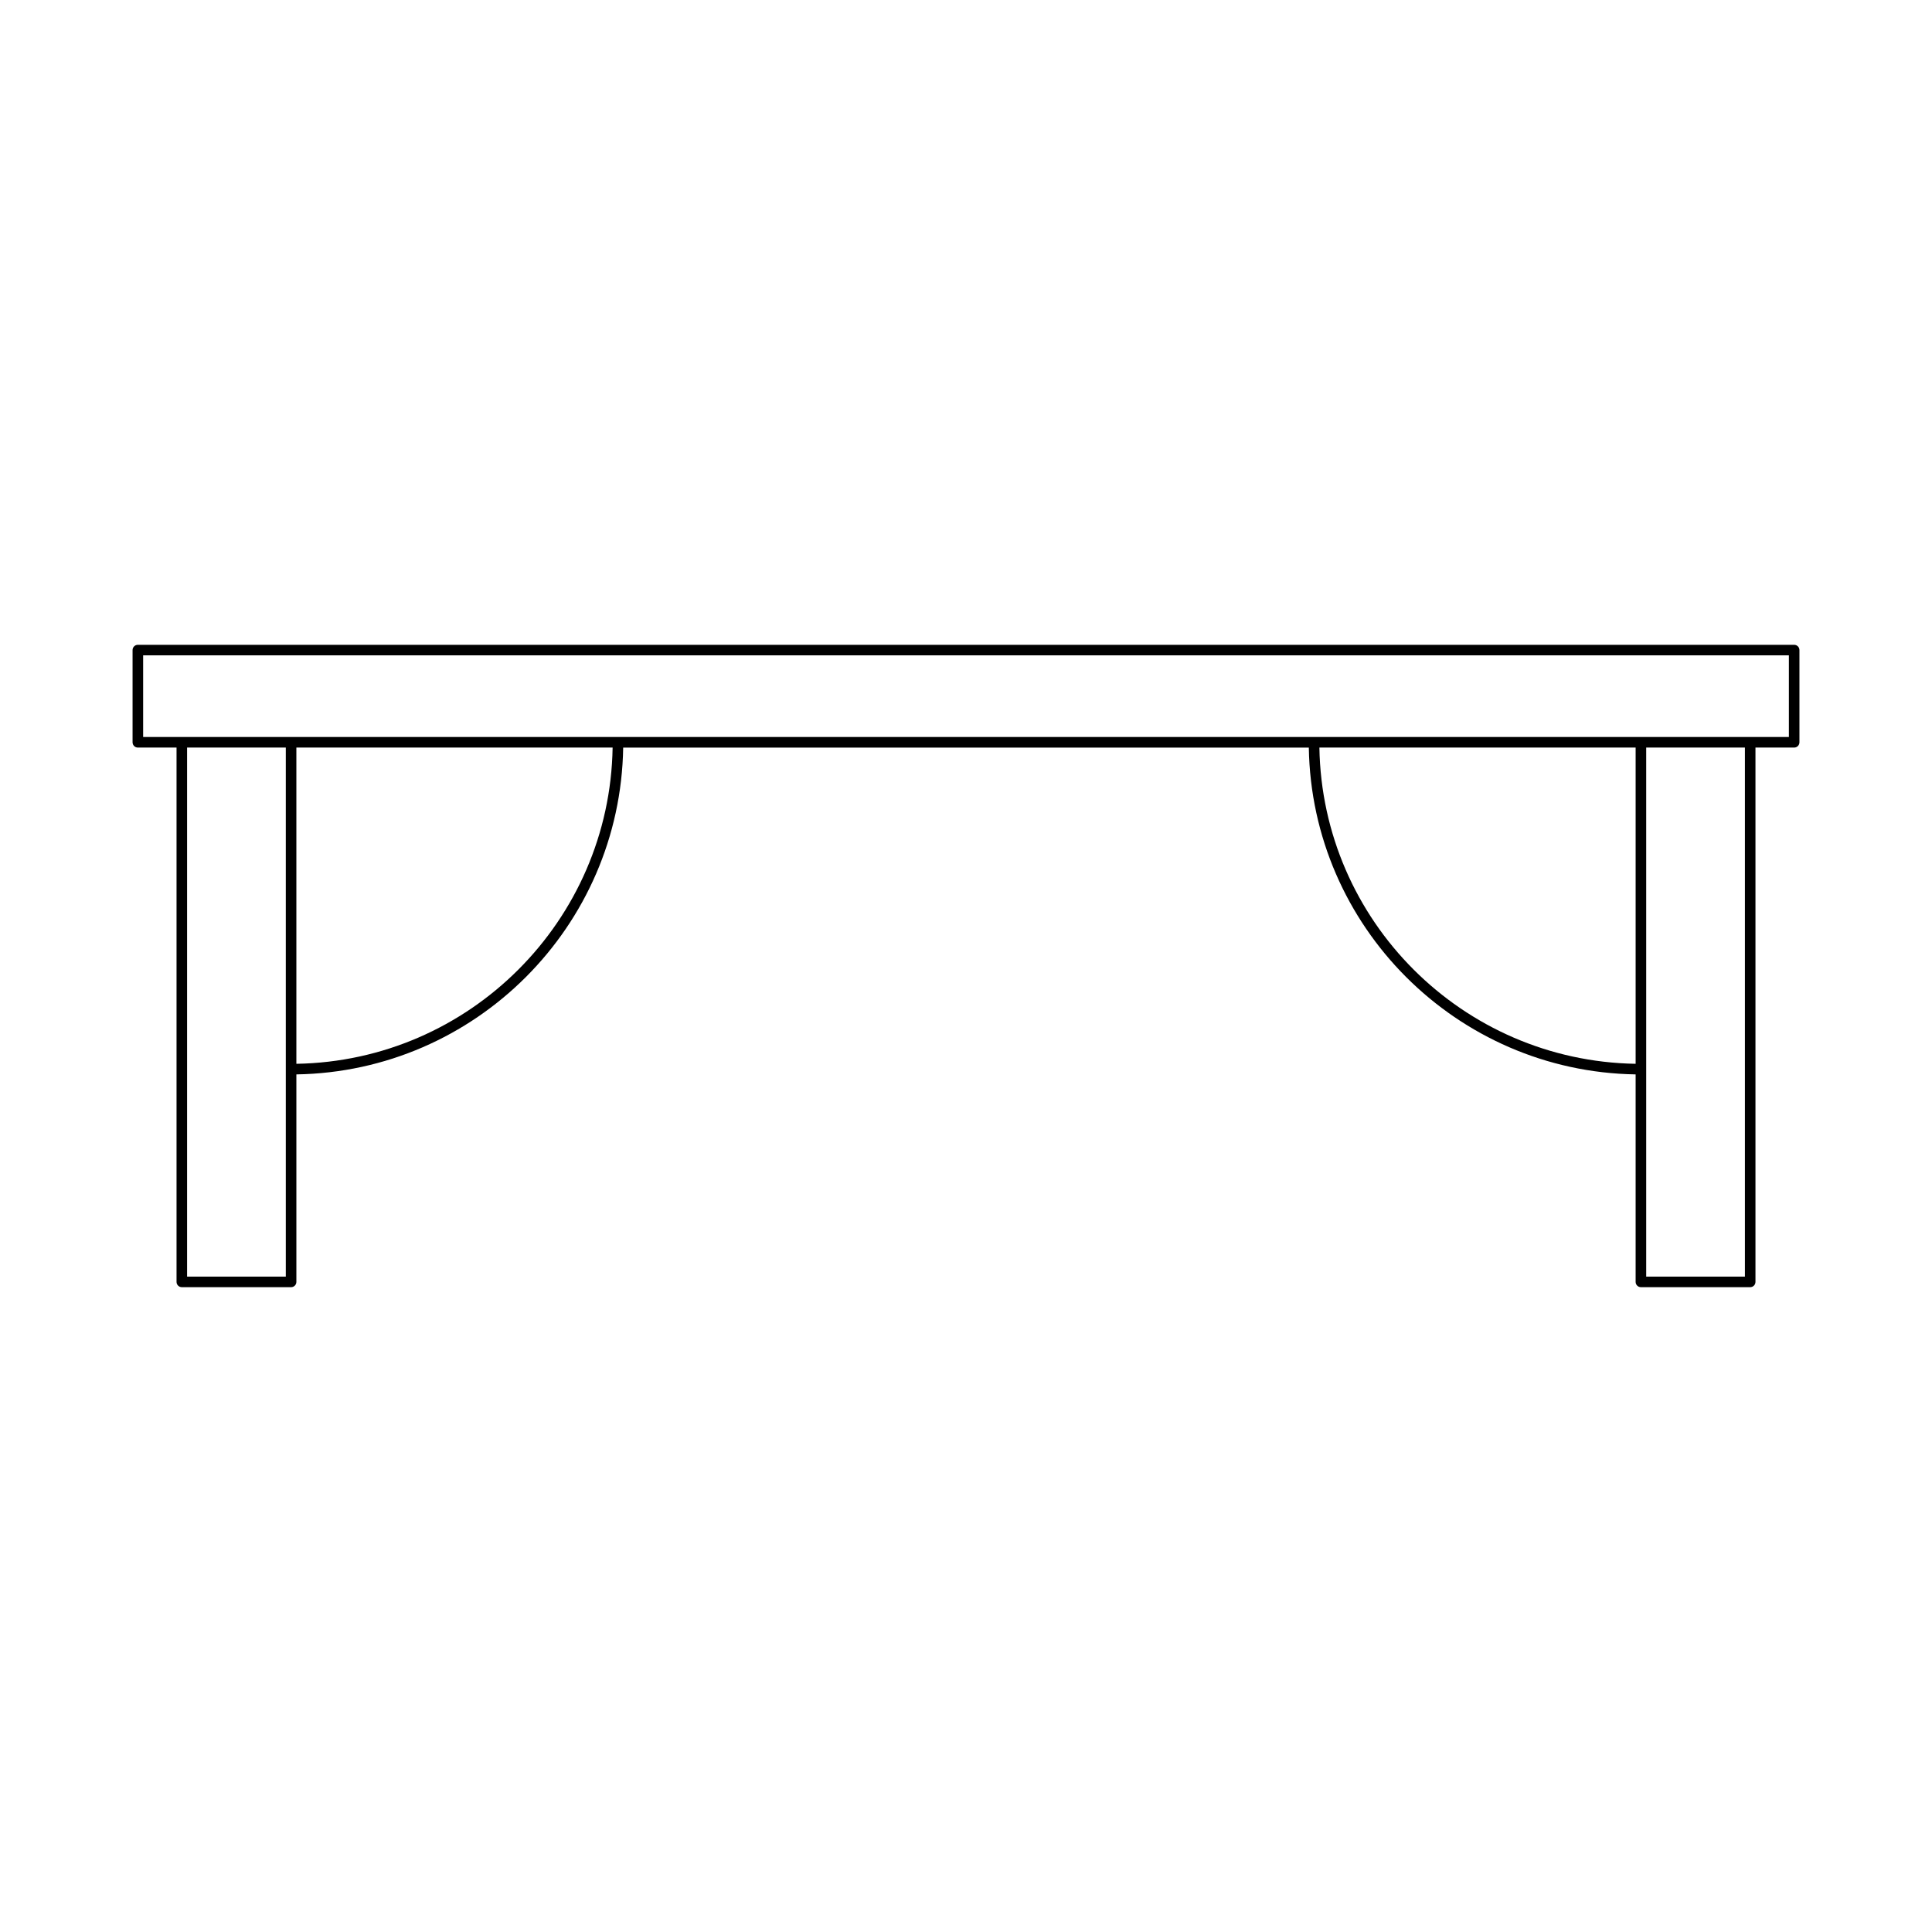
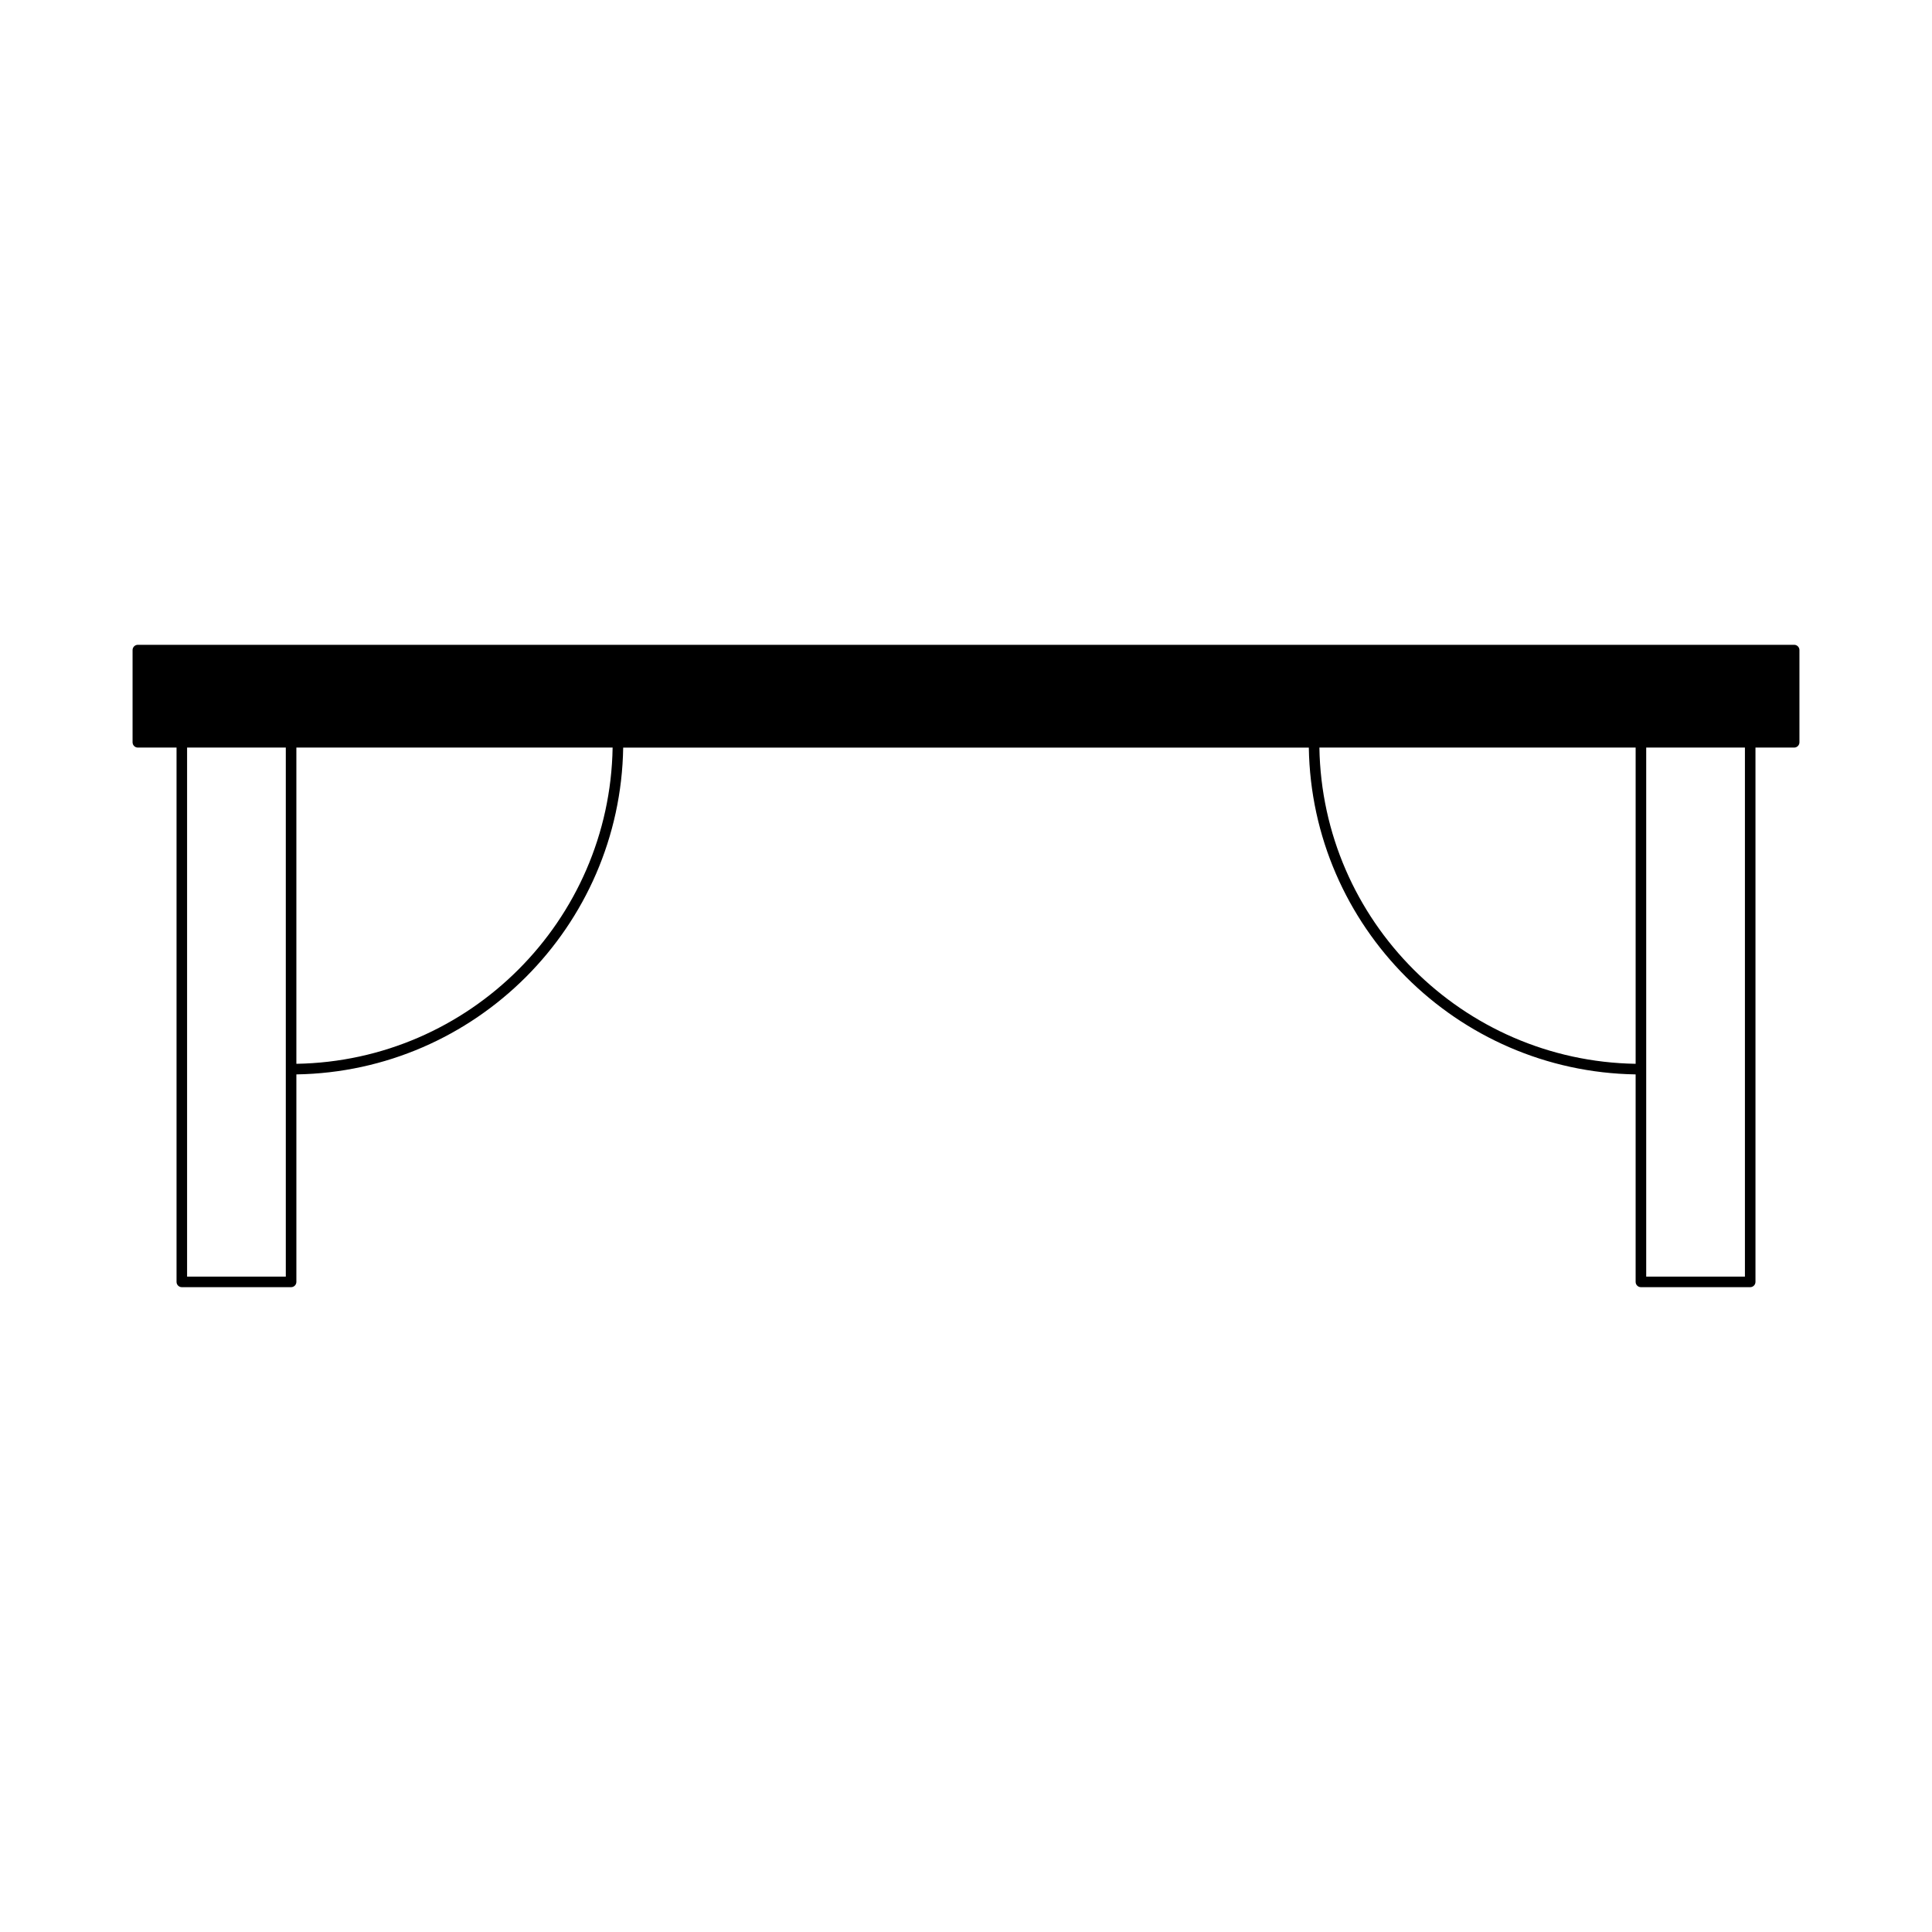
<svg xmlns="http://www.w3.org/2000/svg" fill="#000000" width="800px" height="800px" version="1.1" viewBox="144 144 512 512">
-   <path d="m619.47 314.88h-438.94c-0.773 0-1.398 0.629-1.398 1.398v24.438c0 0.77 0.625 1.398 1.398 1.398h10.254v141.6c0 0.77 0.625 1.398 1.398 1.398h28.961c0.773 0 1.398-0.629 1.398-1.398v-54.988c47.445-0.75 85.859-39.164 86.609-86.609h181.7c0.75 47.445 39.164 85.859 86.609 86.609v54.988c0 0.77 0.625 1.398 1.398 1.398h28.961c0.773 0 1.398-0.629 1.398-1.398v-141.6h10.254c0.773 0 1.398-0.629 1.398-1.398v-24.438c0-0.77-0.625-1.398-1.398-1.398zm-399.73 167.43h-26.16v-140.2h26.16zm2.801-56.391v-83.809h83.809c-0.75 45.902-37.906 83.059-83.809 83.809zm354.92 0c-45.902-0.75-83.059-37.906-83.809-83.809h83.809zm28.961 56.391h-26.16v-140.2h26.16zm11.652-143h-436.14v-21.637h436.14z" />
+   <path d="m619.47 314.88h-438.94c-0.773 0-1.398 0.629-1.398 1.398v24.438c0 0.77 0.625 1.398 1.398 1.398h10.254v141.6c0 0.77 0.625 1.398 1.398 1.398h28.961c0.773 0 1.398-0.629 1.398-1.398v-54.988c47.445-0.75 85.859-39.164 86.609-86.609h181.7c0.75 47.445 39.164 85.859 86.609 86.609v54.988c0 0.77 0.625 1.398 1.398 1.398h28.961c0.773 0 1.398-0.629 1.398-1.398v-141.6h10.254c0.773 0 1.398-0.629 1.398-1.398v-24.438c0-0.77-0.625-1.398-1.398-1.398zm-399.73 167.43h-26.16v-140.2h26.16zm2.801-56.391v-83.809h83.809c-0.75 45.902-37.906 83.059-83.809 83.809zm354.92 0c-45.902-0.75-83.059-37.906-83.809-83.809h83.809zm28.961 56.391h-26.16v-140.2h26.16zm11.652-143h-436.14h436.14z" />
</svg>